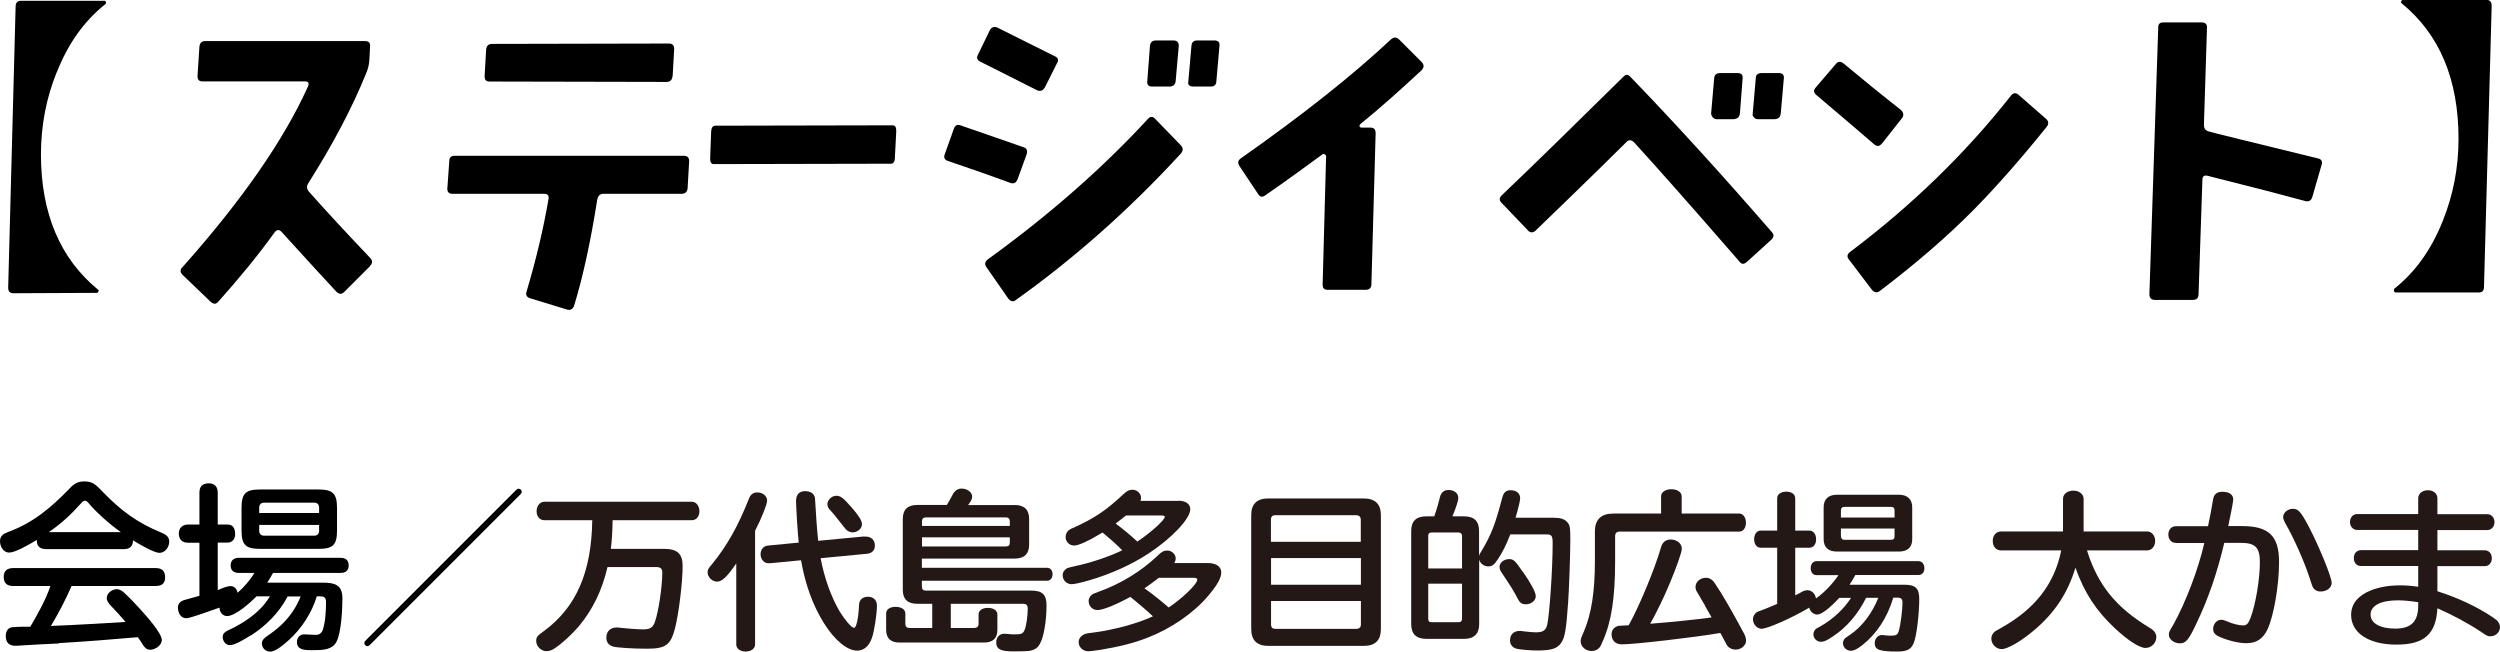
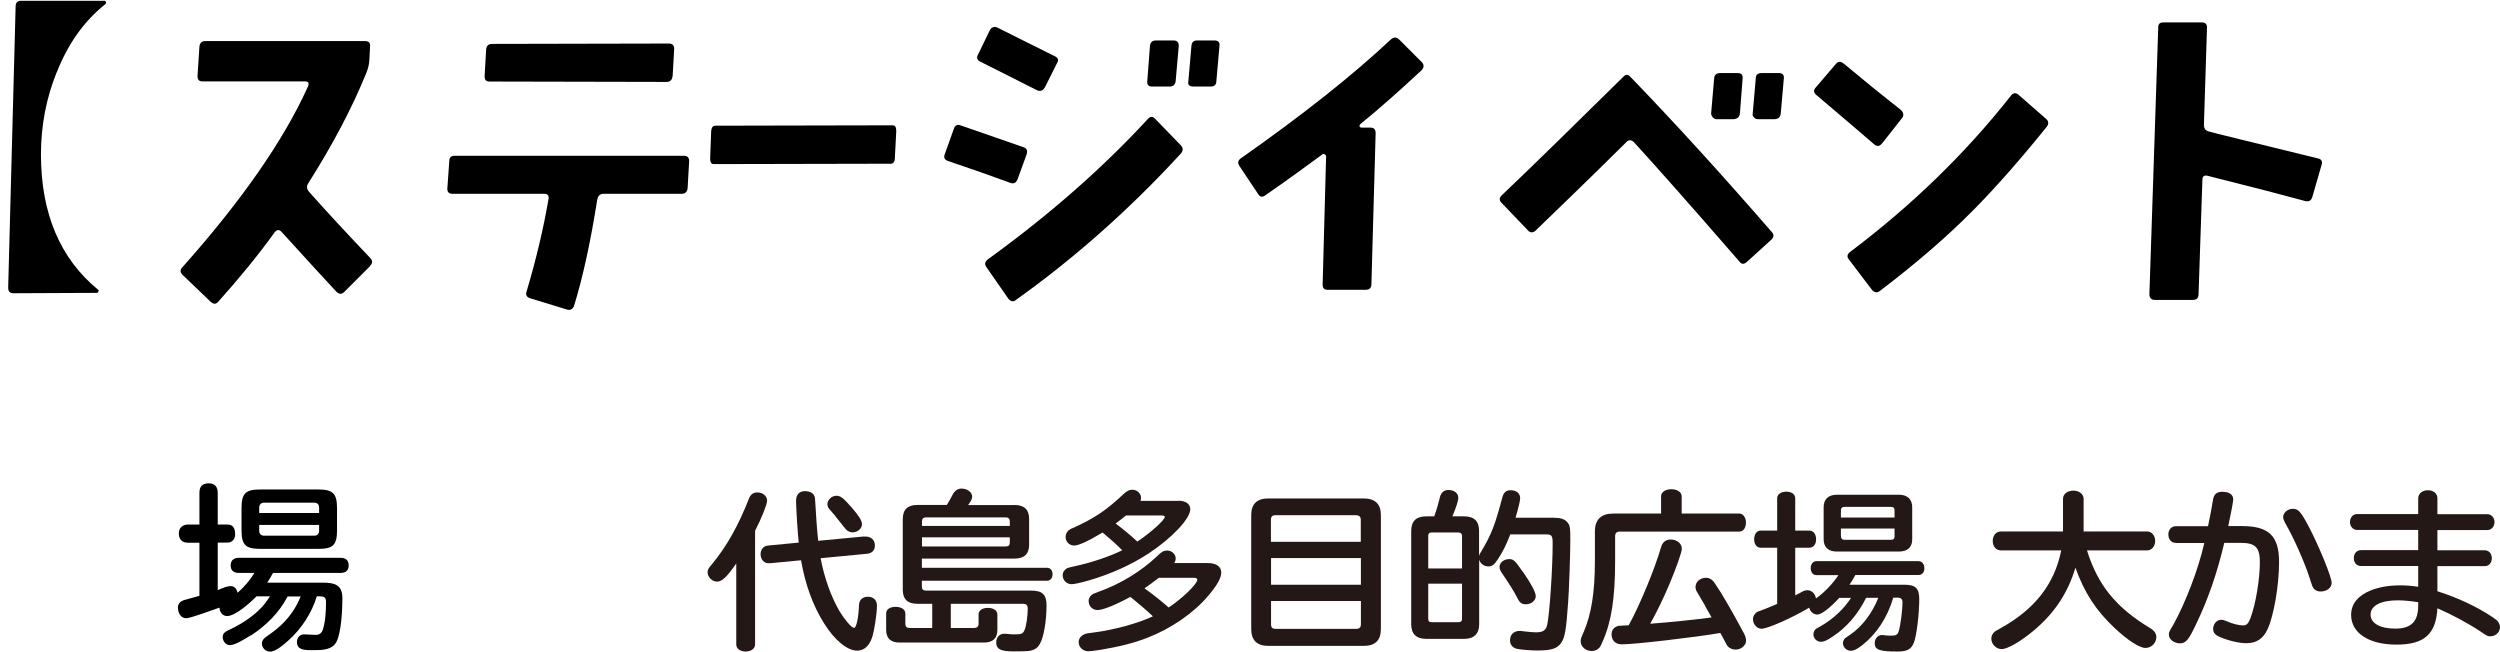
<svg xmlns="http://www.w3.org/2000/svg" id="_レイヤー_2" data-name="レイヤー 2" viewBox="0 0 195.31 50.9">
  <defs>
    <style>
      .cls-1 {
        fill: #231815;
      }
    </style>
  </defs>
  <g id="_レイヤー_1-2" data-name="レイヤー 1">
    <g>
      <g>
        <path d="M4.43,5.64c-.81,2.01-1.23,4.15-1.23,6.43,0,4.6,1.5,8.14,4.47,10.57.06.03.06.09,0,.15,0,.06-.06.09-.12.09l-6.49.03c-.15,0-.24-.03-.33-.12-.06-.09-.09-.18-.09-.33L1.22.51C1.22.21,1.37.06,1.64.06h6.52c.06,0,.09.03.12.12,0,.06,0,.12-.06.15-1.65,1.32-2.91,3.09-3.78,5.31Z" />
        <path d="M28.92,20.78l-2.04,2.04c-.18.18-.39.18-.6-.03-.81-.87-2.22-2.4-4.27-4.66-.18-.21-.36-.21-.54,0-1.38,1.92-2.88,3.72-4.42,5.44-.18.21-.36.21-.6,0l-2.19-2.1c-.18-.18-.21-.39-.03-.57,4.66-5.23,7.93-9.94,9.82-14.12.12-.27.06-.42-.21-.42h-7.99c-.3,0-.42-.12-.42-.42l.15-2.31c.03-.27.18-.42.45-.42h12.49c.3,0,.42.15.39.42l-.06,1.14c-.03.3-.09.57-.21.87-1.11,2.76-2.64,5.65-4.56,8.68-.15.24-.12.45.06.66,1.41,1.59,3,3.3,4.77,5.16.21.21.21.42,0,.63Z" />
        <path d="M53.72,14.69c-.03.3-.18.45-.48.45h-6.07c-.3,0-.45.15-.51.45-.51,3.24-1.11,6.01-1.8,8.26-.09.3-.3.42-.57.33l-2.85-.87c-.3-.09-.39-.27-.3-.54.75-2.52,1.32-4.93,1.71-7.21.06-.27-.06-.42-.33-.42h-7.18c-.27,0-.42-.15-.39-.45l.15-2.1c0-.3.15-.42.42-.42h17.9c.3,0,.42.15.42.42l-.12,2.1ZM52.54,5.95c-.03.3-.18.45-.48.45l-13.81-.03c-.27,0-.39-.12-.39-.42l.12-2.1c.03-.27.18-.42.45-.42l13.82-.03c.3,0,.42.15.42.42l-.12,2.13Z" />
        <path d="M69.92,12.34c-.02.3-.13.45-.32.45l-13.85.03c-.19,0-.27-.15-.27-.45l.08-2.13c.02-.27.13-.42.32-.42l13.85-.03c.21,0,.29.15.29.45l-.11,2.1Z" />
        <path d="M79.48,14.05c-.12.24-.27.33-.54.24-1.38-.51-3-1.08-4.87-1.71-.27-.09-.36-.27-.27-.51l.72-2.01c.09-.27.27-.36.51-.27l4.93,1.71c.27.09.33.27.24.57l-.72,1.98ZM81.61,6.85c-.15.24-.33.3-.57.21l-4.41-2.22c-.27-.12-.36-.3-.24-.54l.93-1.92c.12-.24.33-.33.57-.24.81.42,2.31,1.14,4.51,2.25.27.12.33.3.18.54l-.96,1.92ZM79.38,23.43c-.21.18-.42.12-.6-.09l-1.71-2.46c-.18-.24-.12-.45.12-.63,4.81-3.48,8.98-7.15,12.49-10.96.18-.21.39-.21.57,0l2.01,2.07c.18.21.18.39,0,.63-3.97,4.32-8.26,8.14-12.89,11.44ZM91.85,6.31c-.03.3-.18.45-.48.45h-1.38c-.27,0-.39-.15-.36-.42l.21-2.76c.03-.27.18-.42.48-.42h1.35c.3,0,.42.15.42.42l-.24,2.73ZM95.03,6.31c0,.3-.15.45-.42.45h-1.38c-.33,0-.45-.15-.39-.42l.24-2.76c.03-.27.15-.42.45-.42h1.35c.3,0,.42.15.39.42l-.24,2.73Z" />
        <path d="M111.08,5.47c-1.59,1.47-3.18,2.91-4.81,4.23-.06.06-.06.12-.06.18.06.06.09.09.15.09h.72c.27,0,.39.15.39.45l-.33,11.77c0,.3-.15.45-.45.45h-2.97c-.27,0-.39-.12-.39-.42l.27-10c0-.06-.03-.12-.09-.15-.09-.06-.15-.06-.21,0-1.23.9-2.7,1.98-4.44,3.18-.24.18-.42.15-.57-.09l-1.44-2.16c-.18-.27-.15-.45.09-.63,4.87-3.42,8.77-6.52,11.71-9.28.24-.21.45-.21.66,0l1.77,1.77c.18.21.18.39,0,.6Z" />
        <path d="M138.4,18.71l-1.95,1.77c-.21.18-.39.18-.57-.06-3.84-4.42-6.58-7.51-8.23-9.31-.18-.18-.39-.21-.57-.03-.72.72-3.06,3.03-7.12,6.94-.21.18-.42.18-.6-.03l-2.04-2.13c-.21-.21-.21-.39,0-.6,2.4-2.28,5.56-5.38,9.52-9.28.18-.18.36-.18.54.03,3.42,3.54,7.12,7.6,11.05,12.13.18.18.15.39-.03.57ZM135.93,8.86c-.03.27-.18.42-.48.45h-1.38c-.09,0-.18-.06-.27-.15-.06-.09-.12-.18-.12-.3l.24-2.76c.03-.27.18-.39.48-.39h1.35c.3,0,.42.15.39.42l-.21,2.73ZM139.12,8.86c-.03.27-.15.42-.45.45h-1.35c-.12,0-.24-.06-.3-.15-.09-.09-.12-.18-.09-.3l.24-2.76c0-.27.18-.39.45-.39h1.35c.3,0,.42.15.39.42l-.24,2.73Z" />
        <path d="M147.03,11.2c-.18.24-.39.27-.63.06-.87-.75-2.37-2.04-4.5-3.84-.21-.18-.24-.36-.06-.57l1.59-1.86c.18-.21.36-.21.6-.03,1.44,1.2,2.91,2.4,4.48,3.63.21.21.24.42.09.63l-1.56,1.98ZM154.21,16.37c-2.13,2.16-4.6,4.27-7.36,6.37-.21.15-.42.12-.6-.09l-1.8-2.37c-.18-.21-.15-.42.09-.6,4.78-3.6,8.98-7.66,12.55-12.19.18-.24.39-.27.6-.09l2.16,1.89c.21.18.21.39.06.6-1.98,2.46-3.87,4.62-5.71,6.49Z" />
        <path d="M180.65,15.38c-.09.3-.27.39-.54.33-1.53-.42-4.08-1.08-7.66-1.98-.27-.06-.39.06-.39.33l-.3,8.92c0,.3-.15.45-.45.45h-2.97c-.27,0-.42-.15-.42-.45l.69-20.84c0-.27.12-.39.42-.39h2.97c.27,0,.42.12.42.39l-.24,7.6c0,.3.12.48.42.54.27.09,3.12.78,8.5,2.1.27.06.36.24.27.51l-.72,2.49Z" />
-         <path d="M194.06,22.4c0,.3-.12.45-.42.45h-6.49c-.06,0-.09-.03-.12-.12-.03-.06,0-.12.03-.18,1.62-1.29,2.88-3.03,3.78-5.29.81-2.01,1.23-4.17,1.23-6.4,0-4.65-1.47-8.17-4.44-10.6-.06-.03-.06-.09-.03-.18.03-.06.09-.09.12-.09h6.52c.27,0,.42.15.42.45l-.6,21.95Z" />
      </g>
      <g>
-         <path d="M.71,43.17c-.45,0-.71-.49-.71-.88,0-.44.28-.59.64-.73,1.99-.74,3.33-1.89,4.79-3.39.35-.38.64-.56,1.18-.56.64,0,.91.28,1.44.84,1.42,1.46,2.68,2.39,4.55,3.16.34.14.62.31.62.7,0,.42-.31.88-.76.88s-1.64-.71-2.07-.98c0,.48-.27.69-.71.69H3.61c-.43,0-.73-.18-.73-.64v-.08c-.69.41-1.69.99-2.17.99ZM4.61,50.27c-1.05.05-1.79.08-2.69.14-.38.03-.63.04-.73.04-.49,0-.74-.27-.74-.76,0-.34.15-.66.52-.69.46-.04.94-.04,1.4-.04.59-1.02,1.19-2.07,1.57-3.18H1.02c-.49,0-.73-.24-.73-.73,0-.46.29-.67.73-.67h11.15c.49,0,.73.24.73.73s-.29.67-.73.67h-6.58c-.46,1.08-1.02,2.12-1.61,3.12,1.95-.07,3.88-.2,5.83-.31-.38-.45-.77-.87-1.16-1.28-.15-.17-.31-.35-.31-.59,0-.38.42-.69.78-.69.25,0,.45.15.63.32.46.43.9.9,1.32,1.37.38.42,1.57,1.75,1.57,2.27,0,.44-.52.77-.91.77-.29,0-.45-.2-.59-.42-.11-.2-.24-.38-.38-.56-2.05.18-4.09.34-6.15.46ZM9.44,41.57c-.94-.66-1.97-1.6-2.55-2.3-.1-.11-.15-.15-.27-.15s-.2.1-.36.28c-.71.8-1.55,1.57-2.45,2.17h5.63Z" />
        <path d="M19.58,49.64c-.42.27-1.22.76-1.61.76-.34,0-.57-.31-.57-.63,0-.28.18-.41.41-.52.85-.39,1.71-.91,2.4-1.57.35-.32.63-.7.88-1.09h-1.05c-.45.46-1.64,1.54-2.3,1.54-.35,0-.59-.32-.59-.66-.42.14-2.27.83-2.59.83-.45,0-.66-.43-.66-.84,0-.32.22-.5.52-.59.39-.11.78-.21,1.16-.32v-4.15h-.9c-.46,0-.71-.27-.71-.73,0-.42.29-.69.71-.69h.9v-2.49c0-.49.24-.73.74-.73.46,0,.69.28.69.73v2.49h.77c.48,0,.59.38.59.77,0,.35-.22.64-.59.64h-.77v3.71c.48-.2.76-.31,1-.31.32,0,.48.22.55.52.53-.46.94-.95,1.32-1.55h-1.22c-.39,0-.64-.18-.64-.59s.27-.59.64-.59h7.94c.39,0,.64.17.64.59s-.25.59-.64.59h-5.27c-.14.25-.28.5-.45.76h4.36c.9,0,1.51.17,1.51,1.21,0,.86-.08,2.66-.46,3.4-.32.63-1.04.66-1.7.66h-.38c-.46,0-1.01-.04-1.01-.63,0-.34.21-.6.56-.6.13,0,.78.04.91.04.28,0,.46-.13.56-.43.2-.63.24-1.47.24-2.14,0-.37-.15-.44-.5-.44h-.22c-.39,1.29-1.18,2.51-2.19,3.42-.38.34-1.02.9-1.46.9-.35,0-.64-.29-.64-.64,0-.24.15-.39.35-.53.81-.56,1.44-1.08,2.02-1.91.27-.39.48-.8.66-1.23h-1.02c-.66,1.26-1.68,2.28-2.87,3.05ZM26.33,41.42c0,1.16-.31,1.46-1.46,1.46h-4.54c-1.15,0-1.46-.31-1.46-1.46v-1.72c0-1.15.31-1.46,1.46-1.46h4.54c1.13,0,1.46.31,1.46,1.46v1.72ZM24.93,39.66c0-.25-.14-.39-.38-.39h-3.91c-.25,0-.39.15-.39.39v.42h4.68v-.42ZM20.25,41.01v.45c0,.25.14.39.39.39h3.91c.24,0,.38-.14.38-.39v-.45h-4.68Z" />
-         <path d="M28.91,50.37c-.06.05-.13.11-.21.11-.13,0-.24-.11-.24-.24,0-.08.06-.15.11-.21l11.74-11.74c.06-.06.13-.11.21-.11.13,0,.24.11.24.24,0,.08-.06.15-.11.21l-11.74,11.74Z" />
        <g>
-           <path class="cls-1" d="M47.86,40.63c-.01.89-.06,1.62-.14,2.25h4.18c1.01,0,1.43.39,1.43,1.33,0,1.26-.29,3.66-.59,4.86-.34,1.32-.73,1.61-2.19,1.61-1.09,0-2.36-.08-2.66-.17-.35-.11-.52-.34-.52-.71,0-.47.32-.78.81-.78.08,0,.14,0,.32.03.43.05,1.33.12,1.76.12.53,0,.76-.15.91-.6.28-.8.57-2.75.57-3.84,0-.31-.14-.43-.49-.43h-3.79c-.42,1.82-1.16,3.34-2.25,4.64-.53.62-1.3,1.33-1.86,1.7-.21.15-.43.23-.66.23-.42,0-.8-.38-.8-.79,0-.31.07-.4.63-.8,2.5-1.85,3.69-4.58,3.75-8.64h-3.75c-.35,0-.6-.28-.6-.7s.27-.74.6-.74h11.53c.34,0,.59.32.59.74s-.24.7-.59.7h-6.21Z" />
          <path class="cls-1" d="M57.52,44.02c-.73,1.06-1.12,1.42-1.5,1.42s-.74-.36-.74-.72c0-.2.04-.3.34-.64,1.16-1.41,2.06-3.01,2.88-5.1.13-.35.34-.51.67-.51.42,0,.76.28.76.64,0,.29-.42,1.34-.94,2.36v8.88c0,.32-.31.55-.74.55s-.73-.23-.73-.55v-6.33ZM67.53,41.92c.49-.04.82.24.82.7,0,.36-.22.6-.59.64l-3.65.35c.29,1.54.81,2.99,1.48,4.15.41.67.94,1.29,1.13,1.29.18,0,.34-.71.39-1.77.01-.42.28-.66.7-.66s.7.26.7.7c0,.63-.21,1.99-.38,2.48-.22.67-.64,1.03-1.16,1.03-.78,0-1.76-.8-2.61-2.16-.87-1.4-1.45-3.01-1.78-4.9l-2.39.23h-.11c-.36.04-.66-.28-.66-.7,0-.38.24-.66.59-.68l2.39-.23c-.07-.55-.21-2.76-.21-3.25s.24-.77.71-.77c.32,0,.59.12.7.34.07.13.08.21.1.67.04.8.13,2.05.22,2.87l3.59-.34ZM66.5,39.6c.6.7.84,1.07.84,1.36,0,.34-.35.63-.73.63-.21,0-.39-.09-.55-.26q-.04-.05-.62-.78c-.17-.23-.38-.47-.53-.64-.2-.2-.27-.34-.27-.52,0-.34.34-.66.7-.66.32,0,.55.17,1.15.87Z" />
          <path class="cls-1" d="M79.25,39.45c.77,0,1.15.36,1.15,1.1v1.99c0,.74-.38,1.1-1.15,1.1h-7.23v.72h9.79c.25,0,.42.2.42.5s-.17.51-.42.51h-9.79v.46c0,.21.1.31.31.31h8.23c.88,0,1.2.31,1.2,1.17,0,1.17-.22,2.5-.52,2.99-.18.34-.46.51-.91.56-.15.01-.45.03-1.13.03-1.02,0-1.37-.17-1.37-.7,0-.4.25-.68.63-.68.06,0,.08,0,.21.01.18.03.36.04.6.04.53,0,.66-.05.78-.36.13-.31.24-1.06.24-1.65,0-.27-.1-.38-.38-.38h-5.63v1.89h1.83c.21,0,.34-.11.34-.32v-.74c0-.31.29-.51.73-.51s.74.21.74.51v1.21c0,.66-.36.99-1.06.99h-6.58c-.7,0-1.05-.34-1.05-.99v-1.29c0-.31.29-.51.74-.51s.76.21.76.51v.82c0,.21.11.32.32.32h1.78v-1.89h-1.17c-.76,0-1.13-.36-1.13-1.09v-5.53c0-.74.38-1.1,1.13-1.1h2.31c.17-.28.32-.54.43-.76.17-.35.42-.52.71-.52.46,0,.84.28.84.63,0,.17-.07.32-.32.66h3.63ZM78.89,40.74c0-.22-.11-.32-.32-.32h-6.23c-.21,0-.31.11-.31.32v.35h6.86v-.35ZM72.03,42.69h6.54c.22,0,.32-.09.32-.29v-.42h-6.86v.71Z" />
          <path class="cls-1" d="M92.07,39.12c.57,0,.92.26.92.66,0,.74-1.43,2.25-3.23,3.44-1.34.89-3.02,1.64-4.68,2.12-.66.19-1.16.3-1.36.3-.39,0-.7-.31-.7-.7,0-.23.14-.44.35-.55q.1-.05.57-.15c1.24-.26,2.78-.77,3.73-1.25-.36-.38-.91-.87-1.38-1.26l-.17-.13-.1.07c-.99.6-1.76.95-2.1.95-.38,0-.67-.3-.67-.66,0-.24.11-.46.31-.58.07-.05.1-.07.31-.15,1.69-.78,2.54-1.35,3.96-2.68.24-.21.4-.29.64-.29.36,0,.67.29.67.63,0,.08-.01.16-.04.24h2.96ZM94.38,43.99c.64,0,1.03.28,1.03.74,0,.42-.32.99-.99,1.78-1.13,1.36-2.91,2.59-4.77,3.31-1.06.42-2.29.72-3.7.95-.55.08-.8.11-.92.11-.43,0-.76-.32-.76-.72,0-.26.17-.48.43-.6.15-.07.2-.08.77-.15,1.57-.2,3.45-.72,4.6-1.26-.53-.5-1.17-1.05-1.76-1.52-1.13.62-2.15,1.03-2.56,1.03s-.7-.31-.7-.71c0-.23.13-.42.34-.55q.1-.05.41-.16c1.75-.62,3.34-1.6,4.61-2.8.35-.35.52-.43.78-.43.35,0,.66.28.66.62,0,.12-.03.22-.11.36h2.64ZM87.97,40.27c-.32.25-.52.42-.81.63.68.52,1.15.9,1.69,1.41,1.01-.66,2.15-1.69,2.15-1.93,0-.07-.08-.11-.27-.11h-2.77ZM90.53,45.14c-.43.34-.8.6-1.12.82.78.56,1.33,1.01,1.89,1.5,1.06-.7,2.24-1.84,2.24-2.17,0-.09-.1-.15-.25-.15h-2.75Z" />
          <path class="cls-1" d="M106.52,38.94c.91,0,1.36.43,1.36,1.3v8.9c0,.89-.45,1.32-1.34,1.32h-7.45c-.89,0-1.34-.44-1.34-1.32v-8.9c0-.87.45-1.3,1.34-1.3h7.44ZM106.31,40.61c0-.24-.13-.36-.38-.36h-6.28c-.25,0-.36.11-.36.36v1.72h7.02v-1.72ZM99.3,43.6v2.08h7.02v-2.08h-7.02ZM99.3,46.95v1.82c0,.26.11.36.36.36h6.28c.25,0,.38-.11.38-.36v-1.82h-7.02Z" />
          <path class="cls-1" d="M114.39,40.34c.78,0,1.16.38,1.16,1.13v1.97c.03-.12.08-.23.22-.44.74-1.25,1.03-1.99,1.59-4.11.11-.42.29-.59.66-.59.46,0,.74.24.74.63,0,.17-.1.62-.36,1.52h3.03c.49,0,.81.11,1.01.34.21.24.24.39.24,1.42s-.1,3.9-.17,4.84c-.15,2.12-.25,2.74-.53,3.15-.31.47-.76.62-1.91.62-.45,0-1.29-.07-1.55-.13-.34-.07-.55-.32-.55-.66,0-.46.29-.74.76-.74.08,0,.11,0,.29.03.43.05.75.08.98.08.56,0,.78-.16.88-.62.18-.83.42-4.37.42-6.32,0-.6-.07-.71-.49-.71h-2.82c-.32.83-.6,1.38-.95,1.91-.31.47-.46.59-.78.59s-.63-.23-.7-.54v5.06c0,.75-.41,1.14-1.16,1.14h-2.98c-.78,0-1.17-.39-1.17-1.14v-7.3c0-.75.39-1.13,1.17-1.13h.63c.2-.56.36-1.14.45-1.52.08-.34.32-.54.66-.54.45,0,.77.25.77.62,0,.21-.15.68-.46,1.44h.94ZM114.22,41.86c0-.16-.1-.26-.29-.26h-2.07c-.2,0-.28.08-.28.26v2.55h2.64v-2.55ZM111.58,45.6v2.74c0,.19.08.27.28.27h2.07c.2,0,.29-.09.29-.27v-2.74h-2.64ZM118.96,44.65c.64.91,1.02,1.62,1.02,1.93,0,.34-.36.63-.77.63-.34,0-.49-.12-.7-.55-.2-.4-.53-.94-1.16-1.87-.14-.2-.2-.34-.2-.51,0-.32.35-.6.74-.6.35,0,.45.09,1.06.97Z" />
          <path class="cls-1" d="M129.77,38.77c0-.32.34-.55.8-.55s.81.23.81.55v1.35h4.5c.29,0,.52.3.52.71s-.21.7-.52.7h-9.32c-.27,0-.38.12-.38.36v1.95c0,2.87-.29,4.75-.98,6.28-.14.34-.17.38-.25.48-.15.16-.36.26-.59.26-.48,0-.87-.34-.87-.75,0-.19.01-.23.24-.75.6-1.4.87-3.13.87-5.53v-2.31c0-.93.48-1.4,1.45-1.4h3.72v-1.35ZM133.22,47.34c-.27-.47-.31-.54-.59-1.01-.13-.19-.17-.32-.17-.48,0-.39.36-.71.81-.71.27,0,.5.13.68.4.6.87,1.38,2.24,2.31,3.97.1.21.15.38.15.54,0,.38-.39.7-.82.7-.25,0-.49-.11-.63-.28q-.06-.07-.24-.43c-.08-.16-.24-.44-.32-.59-1.97.34-6.71.89-7.69.89-.5,0-.81-.3-.81-.79,0-.34.22-.59.57-.66.08-.01.1-.01.77-.04.85-1.53,2.05-4.43,2.53-6.11.11-.39.38-.59.75-.59.49,0,.87.31.87.72,0,.26-.41,1.44-.95,2.72-.46,1.11-1.02,2.25-1.52,3.14,1.57-.12,3.51-.32,4.54-.46l.18-.03h.08s-.52-.91-.52-.91Z" />
          <path class="cls-1" d="M147.91,46.69c-.46,1.56-1.3,2.83-2.43,3.72-.42.32-.66.43-.88.43-.34,0-.62-.27-.62-.59,0-.15.07-.3.18-.4t.36-.25c.94-.63,1.75-1.69,2.22-2.9h-.95c-.64,1.29-1.54,2.33-2.6,3.02-.45.31-.7.42-.92.42-.34,0-.6-.27-.6-.59,0-.16.08-.32.21-.43q.06-.04.38-.21c.96-.56,1.78-1.32,2.35-2.2h-.92c-.78.84-1.4,1.3-1.72,1.3-.29,0-.57-.24-.62-.54-1.38.82-3.27,1.65-3.73,1.65-.36,0-.67-.35-.67-.75,0-.23.14-.46.36-.58q.06-.03.36-.13c.28-.11.59-.23,1.17-.48v-4.39h-1.3c-.29,0-.5-.27-.5-.66s.21-.68.5-.68h1.3v-2.52c0-.31.29-.52.71-.52s.7.21.7.52v2.52h1.1c.32,0,.53.28.53.68s-.21.66-.53.66h-1.1v3.72c.14-.07.18-.08.25-.13.04-.01.1-.04.28-.15.15-.08.29-.12.42-.12.34,0,.61.27.67.64.62-.42,1.33-1.17,1.76-1.82h-1.72c-.27,0-.45-.22-.45-.54s.18-.55.45-.55h7.97c.28,0,.46.23.46.56,0,.31-.18.52-.46.52h-4.93c-.14.27-.34.58-.46.76h4.29c.87,0,1.16.28,1.16,1.13,0,1.14-.21,2.86-.41,3.37-.2.54-.53.72-1.29.72-1.41,0-1.78-.13-1.78-.66,0-.35.25-.63.56-.63.04,0,.07,0,.14.01.18.03.38.04.59.04.39,0,.52-.08.6-.4.13-.44.28-1.62.28-2.19,0-.27-.11-.38-.4-.38h-.34ZM148.34,38.65c.68,0,1.05.35,1.05.99v2.48c.01.63-.36.97-1.05.97h-4.84c-.67,0-1.03-.34-1.03-.97v-2.48c0-.64.36-.99,1.05-.99h4.82ZM148.01,39.88c0-.19-.08-.28-.29-.28h-3.62c-.18,0-.28.09-.28.28v.55h4.19v-.55ZM143.82,41.29v.6c.01.19.1.28.28.28h3.62c.21,0,.29-.08.29-.28v-.6h-4.19Z" />
          <path class="cls-1" d="M163.05,43.02c.85,2.7,2.26,4.44,4.91,6.04.35.21.5.43.5.72,0,.46-.39.84-.85.84s-1.36-.58-2.38-1.53c-1.47-1.37-2.39-2.78-3.09-4.74-.59,1.97-1.62,3.53-3.22,4.88-1.01.86-2.08,1.48-2.54,1.48-.43,0-.81-.38-.81-.82,0-.23.11-.43.31-.58q.06-.04.41-.23c2.68-1.49,4.21-3.44,4.74-6.08h-4.71c-.38,0-.64-.31-.64-.74s.27-.74.64-.74h4.85v-2.55c0-.38.35-.64.81-.64s.8.28.8.64v2.55h4.96c.36,0,.63.32.63.74s-.27.74-.63.74h-4.68Z" />
          <path class="cls-1" d="M169.97,42.41c-.34,0-.57-.27-.57-.66,0-.36.24-.64.57-.64h2.53c.15-.72.29-1.42.39-2.07.07-.43.29-.62.73-.62.55,0,.85.23.85.6,0,.16-.18,1.11-.39,2.08h1.08c2.1,0,2.89.78,2.89,2.8,0,1.82-.41,4.21-.9,5.26-.35.75-.87,1.09-1.66,1.09-.53,0-1.31-.17-2.03-.47-.39-.16-.56-.35-.56-.64,0-.39.28-.72.62-.72.14,0,.25.03.46.12.42.19.94.32,1.24.32s.42-.13.59-.56c.41-1.06.74-3.06.74-4.37,0-1.17-.35-1.52-1.51-1.52h-1.27c-.56,2.35-1.24,4.35-2.19,6.33-.59,1.25-.81,1.52-1.27,1.52s-.87-.31-.87-.68c0-.19.03-.24.34-.76.96-1.72,1.97-4.36,2.43-6.4h-2.24ZM180.38,41.16c.78,1.49,1.78,3.92,1.78,4.37,0,.39-.38.68-.87.68-.28,0-.49-.13-.61-.35q-.04-.07-.18-.51c-.41-1.33-1.3-3.34-1.99-4.52-.1-.19-.14-.31-.14-.44,0-.34.36-.64.75-.64.43,0,.62.2,1.26,1.41Z" />
          <path class="cls-1" d="M188.92,38.92c0-.35.32-.62.76-.62s.74.27.74.62v1.25h3.9c.32,0,.56.27.56.62s-.24.62-.56.62h-3.9v1.58h3.69c.34,0,.56.26.56.62s-.22.62-.56.62h-3.69v1.96c1.58.5,3.1,1.21,4.32,2.03l.29.21c.17.15.28.36.28.56,0,.39-.34.72-.74.72-.22,0-.25-.01-.73-.34-.98-.66-2.31-1.37-3.42-1.85-.11,2.03-1.04,2.84-3.2,2.84s-3.54-.91-3.54-2.32c0-.86.52-1.5,1.52-1.91.68-.27,1.44-.4,2.32-.4.43,0,.85.03,1.4.11v-1.62h-4.47c-.34,0-.56-.26-.56-.62s.22-.62.56-.62h4.47v-1.58h-4.77c-.32,0-.56-.27-.56-.62s.24-.62.56-.62h4.77v-1.25ZM188.92,47.05c-.53-.09-1.1-.15-1.58-.15-1.36,0-2.14.42-2.14,1.11s.75,1.1,1.93,1.1c1.24,0,1.79-.55,1.79-1.81v-.26Z" />
        </g>
      </g>
    </g>
  </g>
</svg>